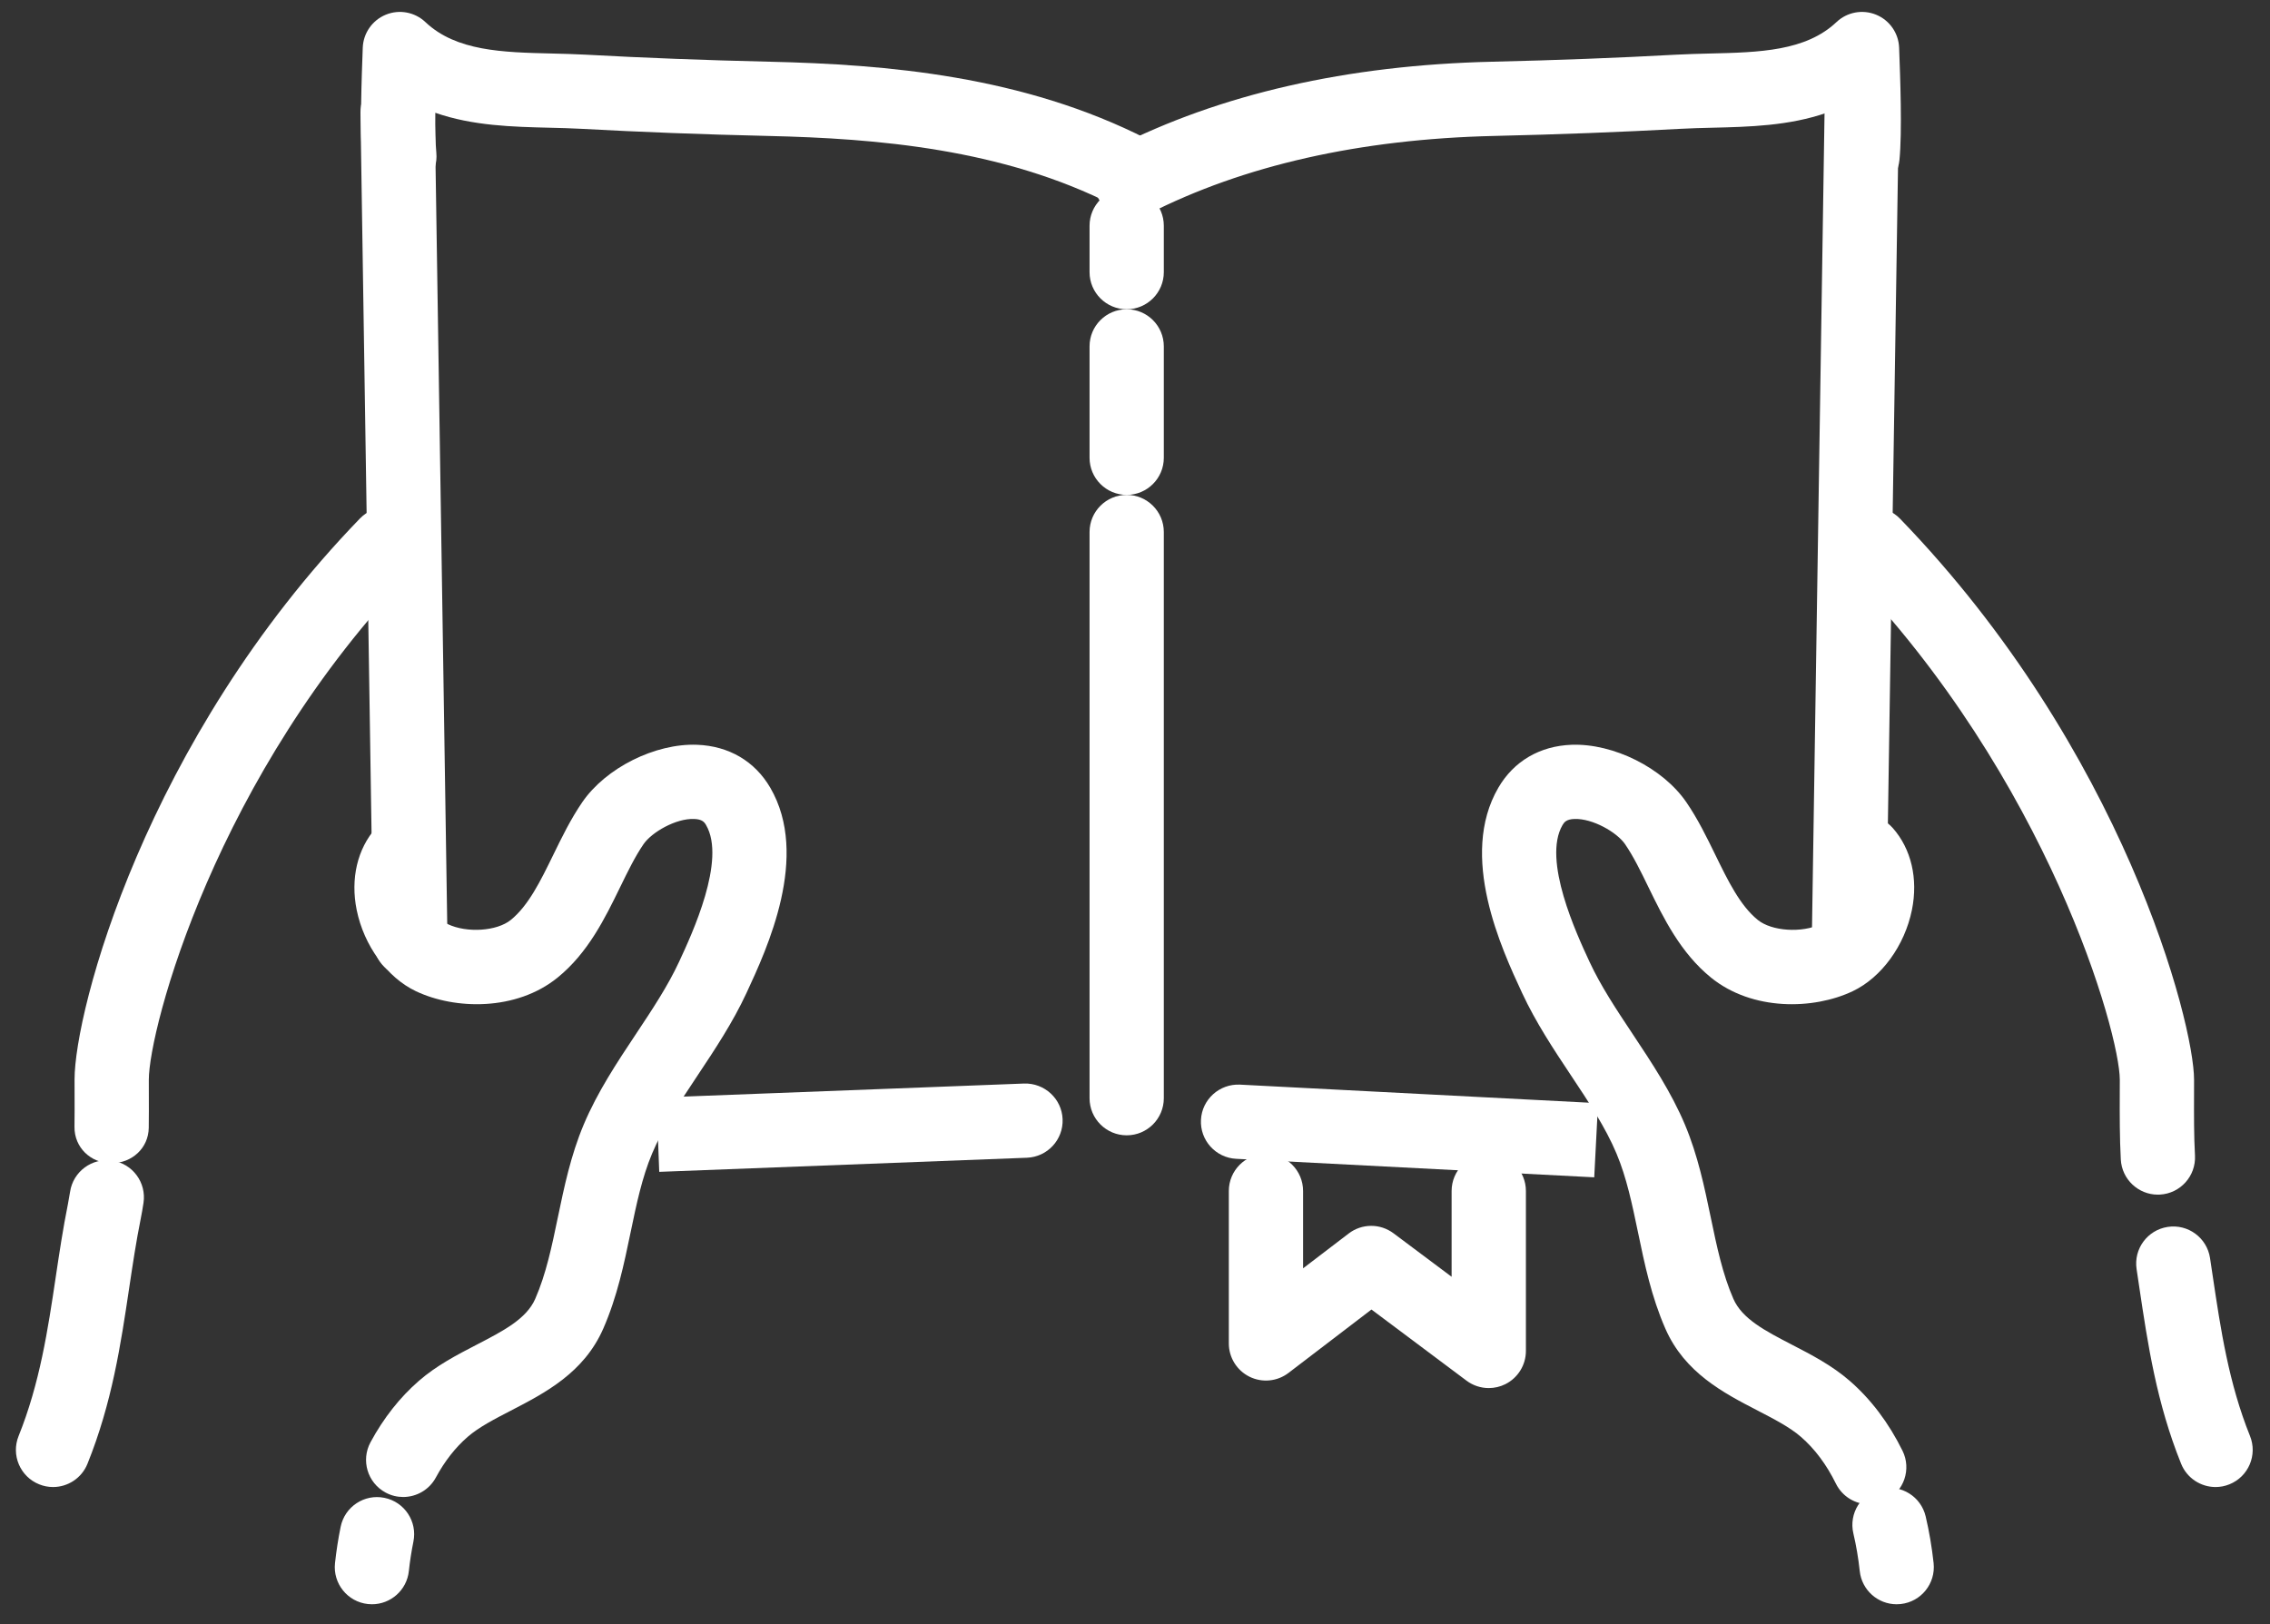
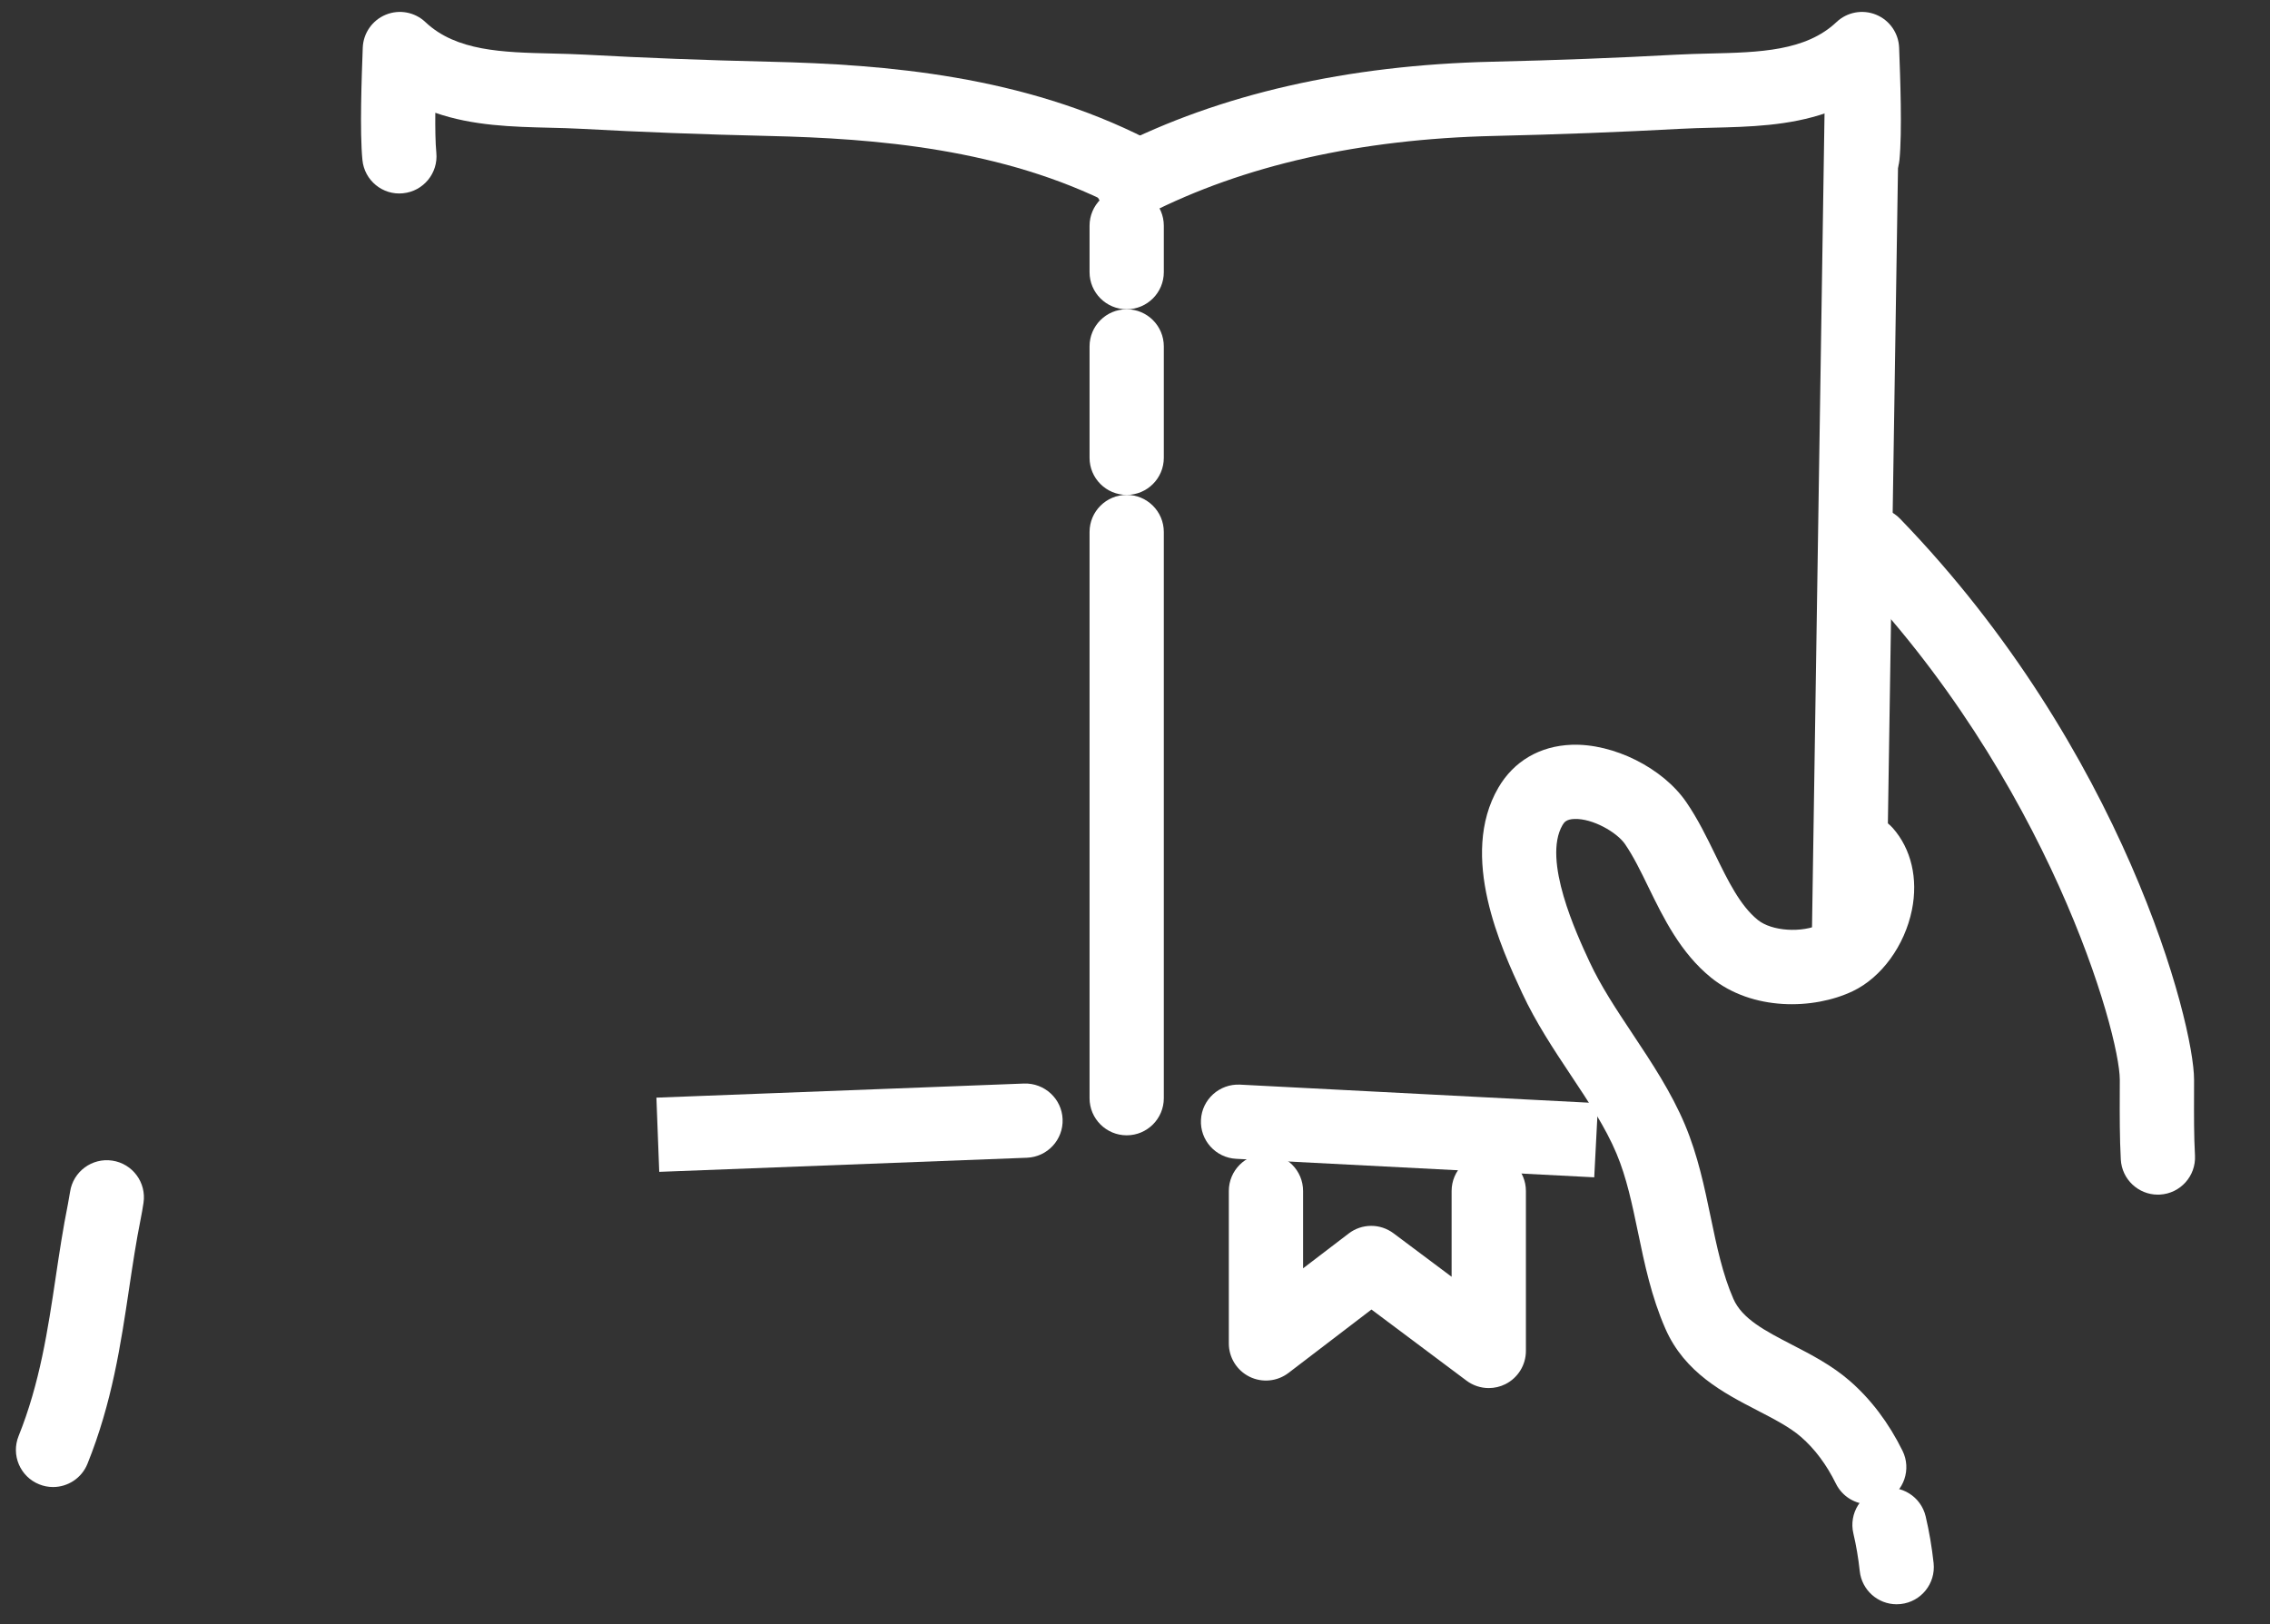
<svg xmlns="http://www.w3.org/2000/svg" width="102" height="73" viewBox="0 0 102 73" fill="none">
  <rect x="0" y="0" width="102" height="73" fill="#333333" stroke="none" />
  <path d="M50.831 9.805C50.224 9.805 49.638 9.473 49.343 8.895C48.924 8.074 49.25 7.069 50.071 6.65C54.815 4.229 60.528 2.925 67.051 2.774C69.957 2.706 72.664 2.603 75.326 2.457C75.823 2.43 76.332 2.418 76.844 2.405C79.052 2.352 81.137 2.301 82.521 0.992C82.997 0.542 83.692 0.412 84.299 0.66C84.906 0.908 85.311 1.488 85.335 2.143C85.385 3.463 85.476 5.921 85.35 7.19C85.26 8.107 84.446 8.783 83.526 8.687C82.609 8.597 81.939 7.78 82.029 6.863C82.072 6.434 82.082 5.776 82.076 5.069C80.388 5.658 78.586 5.701 76.925 5.741C76.447 5.753 75.972 5.764 75.509 5.79C72.811 5.937 70.07 6.042 67.128 6.11C61.11 6.25 55.882 7.431 51.588 9.622C51.345 9.747 51.086 9.805 50.831 9.805Z" fill="white" />
  <path d="M50.804 9.415C50.55 9.415 50.29 9.356 50.048 9.232C45.051 6.682 39.388 6.223 34.508 6.11C31.566 6.042 28.825 5.937 26.126 5.79C25.662 5.764 25.188 5.753 24.71 5.741C23.049 5.701 21.247 5.658 19.56 5.069C19.554 5.776 19.564 6.434 19.606 6.863C19.696 7.78 19.026 8.597 18.109 8.687C17.193 8.782 16.375 8.108 16.285 7.19C16.16 5.921 16.251 3.463 16.3 2.143C16.325 1.488 16.73 0.908 17.337 0.66C17.943 0.412 18.639 0.542 19.114 0.992C20.498 2.301 22.583 2.352 24.791 2.405C25.303 2.418 25.812 2.43 26.309 2.457C28.972 2.603 31.679 2.706 34.585 2.774C39.842 2.896 45.97 3.405 51.565 6.26C52.385 6.679 52.711 7.684 52.292 8.505C51.997 9.082 51.412 9.415 50.804 9.415Z" fill="white" />
  <path d="M50.627 13.9C49.705 13.9 48.958 13.153 48.958 12.231V10.146C48.958 9.224 49.705 8.477 50.627 8.477C51.548 8.477 52.295 9.224 52.295 10.146V12.231C52.295 13.153 51.548 13.9 50.627 13.9Z" fill="white" />
  <path d="M50.627 22.243C49.705 22.243 48.958 21.496 48.958 20.575V15.569C48.958 14.647 49.705 13.9 50.627 13.9C51.548 13.9 52.295 14.647 52.295 15.569V20.575C52.295 21.496 51.548 22.243 50.627 22.243Z" fill="white" />
  <path d="M50.627 51.027C49.705 51.027 48.958 50.28 48.958 49.358V23.912C48.958 22.99 49.705 22.243 50.627 22.243C51.548 22.243 52.295 22.99 52.295 23.912V49.358C52.295 50.28 51.548 51.027 50.627 51.027Z" fill="white" />
-   <path d="M18.438 43.935C17.528 43.935 16.784 43.208 16.77 42.295L16.197 5.074C16.183 4.153 16.918 3.395 17.839 3.381C18.779 3.366 19.519 4.102 19.534 5.024L20.107 42.244C20.121 43.165 19.386 43.935 18.464 43.935C18.455 43.935 18.446 43.935 18.438 43.935Z" fill="white" />
  <path d="M83.086 43.518C83.078 43.518 83.069 43.518 83.06 43.518C82.139 43.518 81.403 42.792 81.418 41.87L81.99 4.673C82.005 3.76 82.749 3.054 83.659 3.054C83.667 3.054 83.676 3.054 83.685 3.054C84.606 3.054 85.342 3.826 85.328 4.747L84.754 41.922C84.74 42.835 83.996 43.518 83.086 43.518Z" fill="white" />
-   <path d="M5.016 52.279C5.008 52.279 5.001 52.279 4.993 52.279C4.071 52.279 3.335 51.566 3.347 50.645C3.354 50.143 3.353 49.666 3.351 49.157L3.35 48.516C3.35 45.451 6.506 33.301 16.171 23.306C16.812 22.644 17.868 22.629 18.531 23.269C19.193 23.91 19.211 24.969 18.571 25.631C9.659 34.848 6.687 46.283 6.687 48.529L6.688 49.175C6.69 49.703 6.691 50.17 6.684 50.689C6.672 51.603 5.927 52.279 5.016 52.279Z" fill="white" />
  <path d="M2.383 66.835C2.175 66.835 1.964 66.796 1.76 66.713C0.905 66.369 0.491 65.397 0.836 64.542C1.792 62.169 2.154 59.745 2.504 57.401C2.664 56.329 2.83 55.22 3.05 54.129C3.087 53.941 3.12 53.754 3.149 53.566C3.286 52.654 4.136 52.028 5.047 52.164C5.959 52.302 6.586 53.152 6.448 54.063C6.412 54.307 6.369 54.549 6.321 54.79C6.118 55.797 5.966 56.816 5.804 57.894C5.426 60.429 5.034 63.051 3.931 65.789C3.669 66.439 3.044 66.835 2.383 66.835Z" fill="white" />
-   <path d="M16.714 72.104C16.654 72.104 16.593 72.101 16.532 72.094C15.616 71.996 14.954 71.172 15.053 70.256C15.113 69.704 15.198 69.155 15.307 68.622C15.491 67.719 16.373 67.135 17.275 67.321C18.178 67.505 18.761 68.386 18.576 69.289C18.489 69.72 18.419 70.166 18.371 70.615C18.278 71.47 17.555 72.104 16.714 72.104Z" fill="white" />
-   <path d="M18.115 67.283C17.848 67.283 17.576 67.219 17.324 67.082C16.512 66.644 16.211 65.632 16.649 64.821C17.237 63.733 17.968 62.805 18.823 62.062C19.623 61.367 20.536 60.895 21.418 60.438C22.618 59.817 23.655 59.28 24.05 58.377C24.537 57.264 24.795 56.024 25.067 54.713C25.352 53.346 25.645 51.934 26.225 50.553C26.843 49.082 27.724 47.756 28.576 46.474C29.312 45.367 30.007 44.32 30.515 43.225C31.097 41.974 32.64 38.65 31.727 37.083C31.648 36.946 31.547 36.822 31.195 36.809C30.375 36.774 29.285 37.404 28.916 37.942C28.539 38.491 28.209 39.167 27.86 39.884C27.188 41.263 26.426 42.826 25.055 43.938C23.198 45.445 20.445 45.385 18.686 44.549C17.397 43.936 16.354 42.503 16.027 40.898C15.743 39.495 16.057 38.151 16.892 37.211C17.504 36.523 18.558 36.459 19.248 37.071C19.937 37.683 19.999 38.738 19.387 39.427C19.26 39.57 19.226 39.879 19.298 40.233C19.424 40.856 19.823 41.394 20.12 41.535C20.978 41.943 22.328 41.854 22.952 41.347C23.749 40.7 24.289 39.593 24.861 38.421C25.248 37.627 25.648 36.807 26.165 36.053C27.223 34.512 29.437 33.405 31.319 33.474C32.748 33.527 33.917 34.212 34.611 35.403C36.401 38.476 34.47 42.633 33.542 44.631C32.927 45.956 32.128 47.159 31.355 48.321C30.554 49.527 29.797 50.666 29.302 51.845C28.847 52.929 28.598 54.125 28.335 55.392C28.04 56.813 27.734 58.284 27.107 59.716C26.238 61.701 24.492 62.605 22.952 63.402C22.211 63.785 21.511 64.148 21.012 64.582C20.461 65.06 19.981 65.674 19.585 66.407C19.283 66.966 18.708 67.283 18.115 67.283Z" fill="white" />
  <path d="M96.962 53.694C96.081 53.694 95.344 53.004 95.296 52.114C95.244 51.133 95.246 50.137 95.249 49.173L95.251 48.53C95.251 46.453 92.047 35.013 82.977 25.633C82.336 24.97 82.354 23.914 83.016 23.273C83.679 22.633 84.735 22.651 85.376 23.313C95.424 33.704 98.588 45.983 98.588 48.53L98.587 49.182C98.584 50.142 98.581 51.048 98.629 51.936C98.678 52.856 97.972 53.642 97.052 53.691C97.021 53.693 96.991 53.694 96.962 53.694Z" fill="white" />
-   <path d="M99.555 66.835C98.894 66.835 98.268 66.439 98.006 65.789C96.902 63.048 96.511 60.425 96.132 57.888L96.006 57.045C95.866 56.134 96.492 55.283 97.403 55.144C98.315 55.004 99.165 55.63 99.305 56.541L99.433 57.395C99.783 59.741 100.145 62.167 101.102 64.542C101.446 65.397 101.032 66.369 100.177 66.713C99.973 66.796 99.762 66.835 99.555 66.835Z" fill="white" />
  <path d="M85.223 72.104C84.382 72.104 83.659 71.47 83.566 70.615C83.503 70.032 83.407 69.462 83.279 68.921C83.068 68.023 83.624 67.125 84.521 66.914C85.418 66.704 86.316 67.258 86.528 68.156C86.687 68.831 86.807 69.538 86.885 70.256C86.983 71.173 86.321 71.996 85.404 72.094C85.344 72.101 85.283 72.104 85.223 72.104Z" fill="white" />
  <path d="M83.992 67.613C83.376 67.613 82.785 67.271 82.494 66.682C82.073 65.826 81.545 65.12 80.925 64.582C80.426 64.148 79.726 63.785 78.985 63.402C77.445 62.605 75.699 61.7 74.831 59.716C74.204 58.284 73.898 56.814 73.603 55.393C73.339 54.126 73.091 52.929 72.635 51.845C72.14 50.666 71.384 49.527 70.582 48.322C69.809 47.159 69.011 45.956 68.395 44.631C67.467 42.633 65.537 38.476 67.327 35.403C68.02 34.212 69.189 33.527 70.619 33.474C72.501 33.407 74.715 34.513 75.772 36.053C76.289 36.806 76.689 37.627 77.076 38.42C77.648 39.592 78.188 40.7 78.985 41.347C79.61 41.854 80.96 41.944 81.817 41.535C82.115 41.394 82.513 40.856 82.64 40.233C82.711 39.88 82.677 39.57 82.55 39.427C81.938 38.738 82.001 37.683 82.69 37.071C83.379 36.46 84.434 36.523 85.046 37.211C85.88 38.151 86.195 39.495 85.91 40.898C85.584 42.503 84.54 43.936 83.251 44.549C81.492 45.386 78.739 45.445 76.882 43.938C75.512 42.826 74.749 41.263 74.076 39.884C73.728 39.167 73.398 38.491 73.02 37.941C72.651 37.403 71.555 36.777 70.742 36.809C70.391 36.822 70.29 36.946 70.21 37.083C69.297 38.65 70.841 41.974 71.422 43.225C71.931 44.321 72.626 45.367 73.362 46.475C74.214 47.757 75.095 49.083 75.713 50.553C76.292 51.934 76.586 53.347 76.87 54.713C77.143 56.025 77.401 57.264 77.888 58.378C78.283 59.28 79.32 59.817 80.519 60.438C81.402 60.895 82.314 61.367 83.114 62.062C84.07 62.893 84.869 63.951 85.488 65.206C85.895 66.032 85.555 67.033 84.729 67.441C84.492 67.557 84.24 67.613 83.992 67.613Z" fill="white" />
  <path d="M71.635 52.915L55.544 52.083C54.624 52.035 53.916 51.25 53.964 50.33C54.011 49.409 54.797 48.707 55.717 48.749L71.807 49.582L71.635 52.915Z" fill="white" />
  <path d="M29.622 52.669L29.495 49.334L46.016 48.7C46.932 48.67 47.712 49.382 47.747 50.303C47.783 51.224 47.065 51.999 46.144 52.035L29.622 52.669Z" fill="white" />
  <path d="M66.896 62.387C66.543 62.387 66.19 62.275 65.896 62.054L61.625 58.857L57.898 61.706C57.393 62.092 56.714 62.158 56.145 61.877C55.576 61.595 55.216 61.015 55.216 60.381V53.53C55.216 52.609 55.963 51.861 56.884 51.861C57.806 51.861 58.553 52.609 58.553 53.53V57.005L60.602 55.44C61.194 54.986 62.017 54.982 62.615 55.43L65.227 57.385V53.53C65.227 52.609 65.975 51.861 66.896 51.861C67.817 51.861 68.565 52.609 68.565 53.53V60.718C68.565 61.35 68.208 61.927 67.643 62.211C67.407 62.329 67.151 62.387 66.896 62.387Z" fill="white" />
</svg>